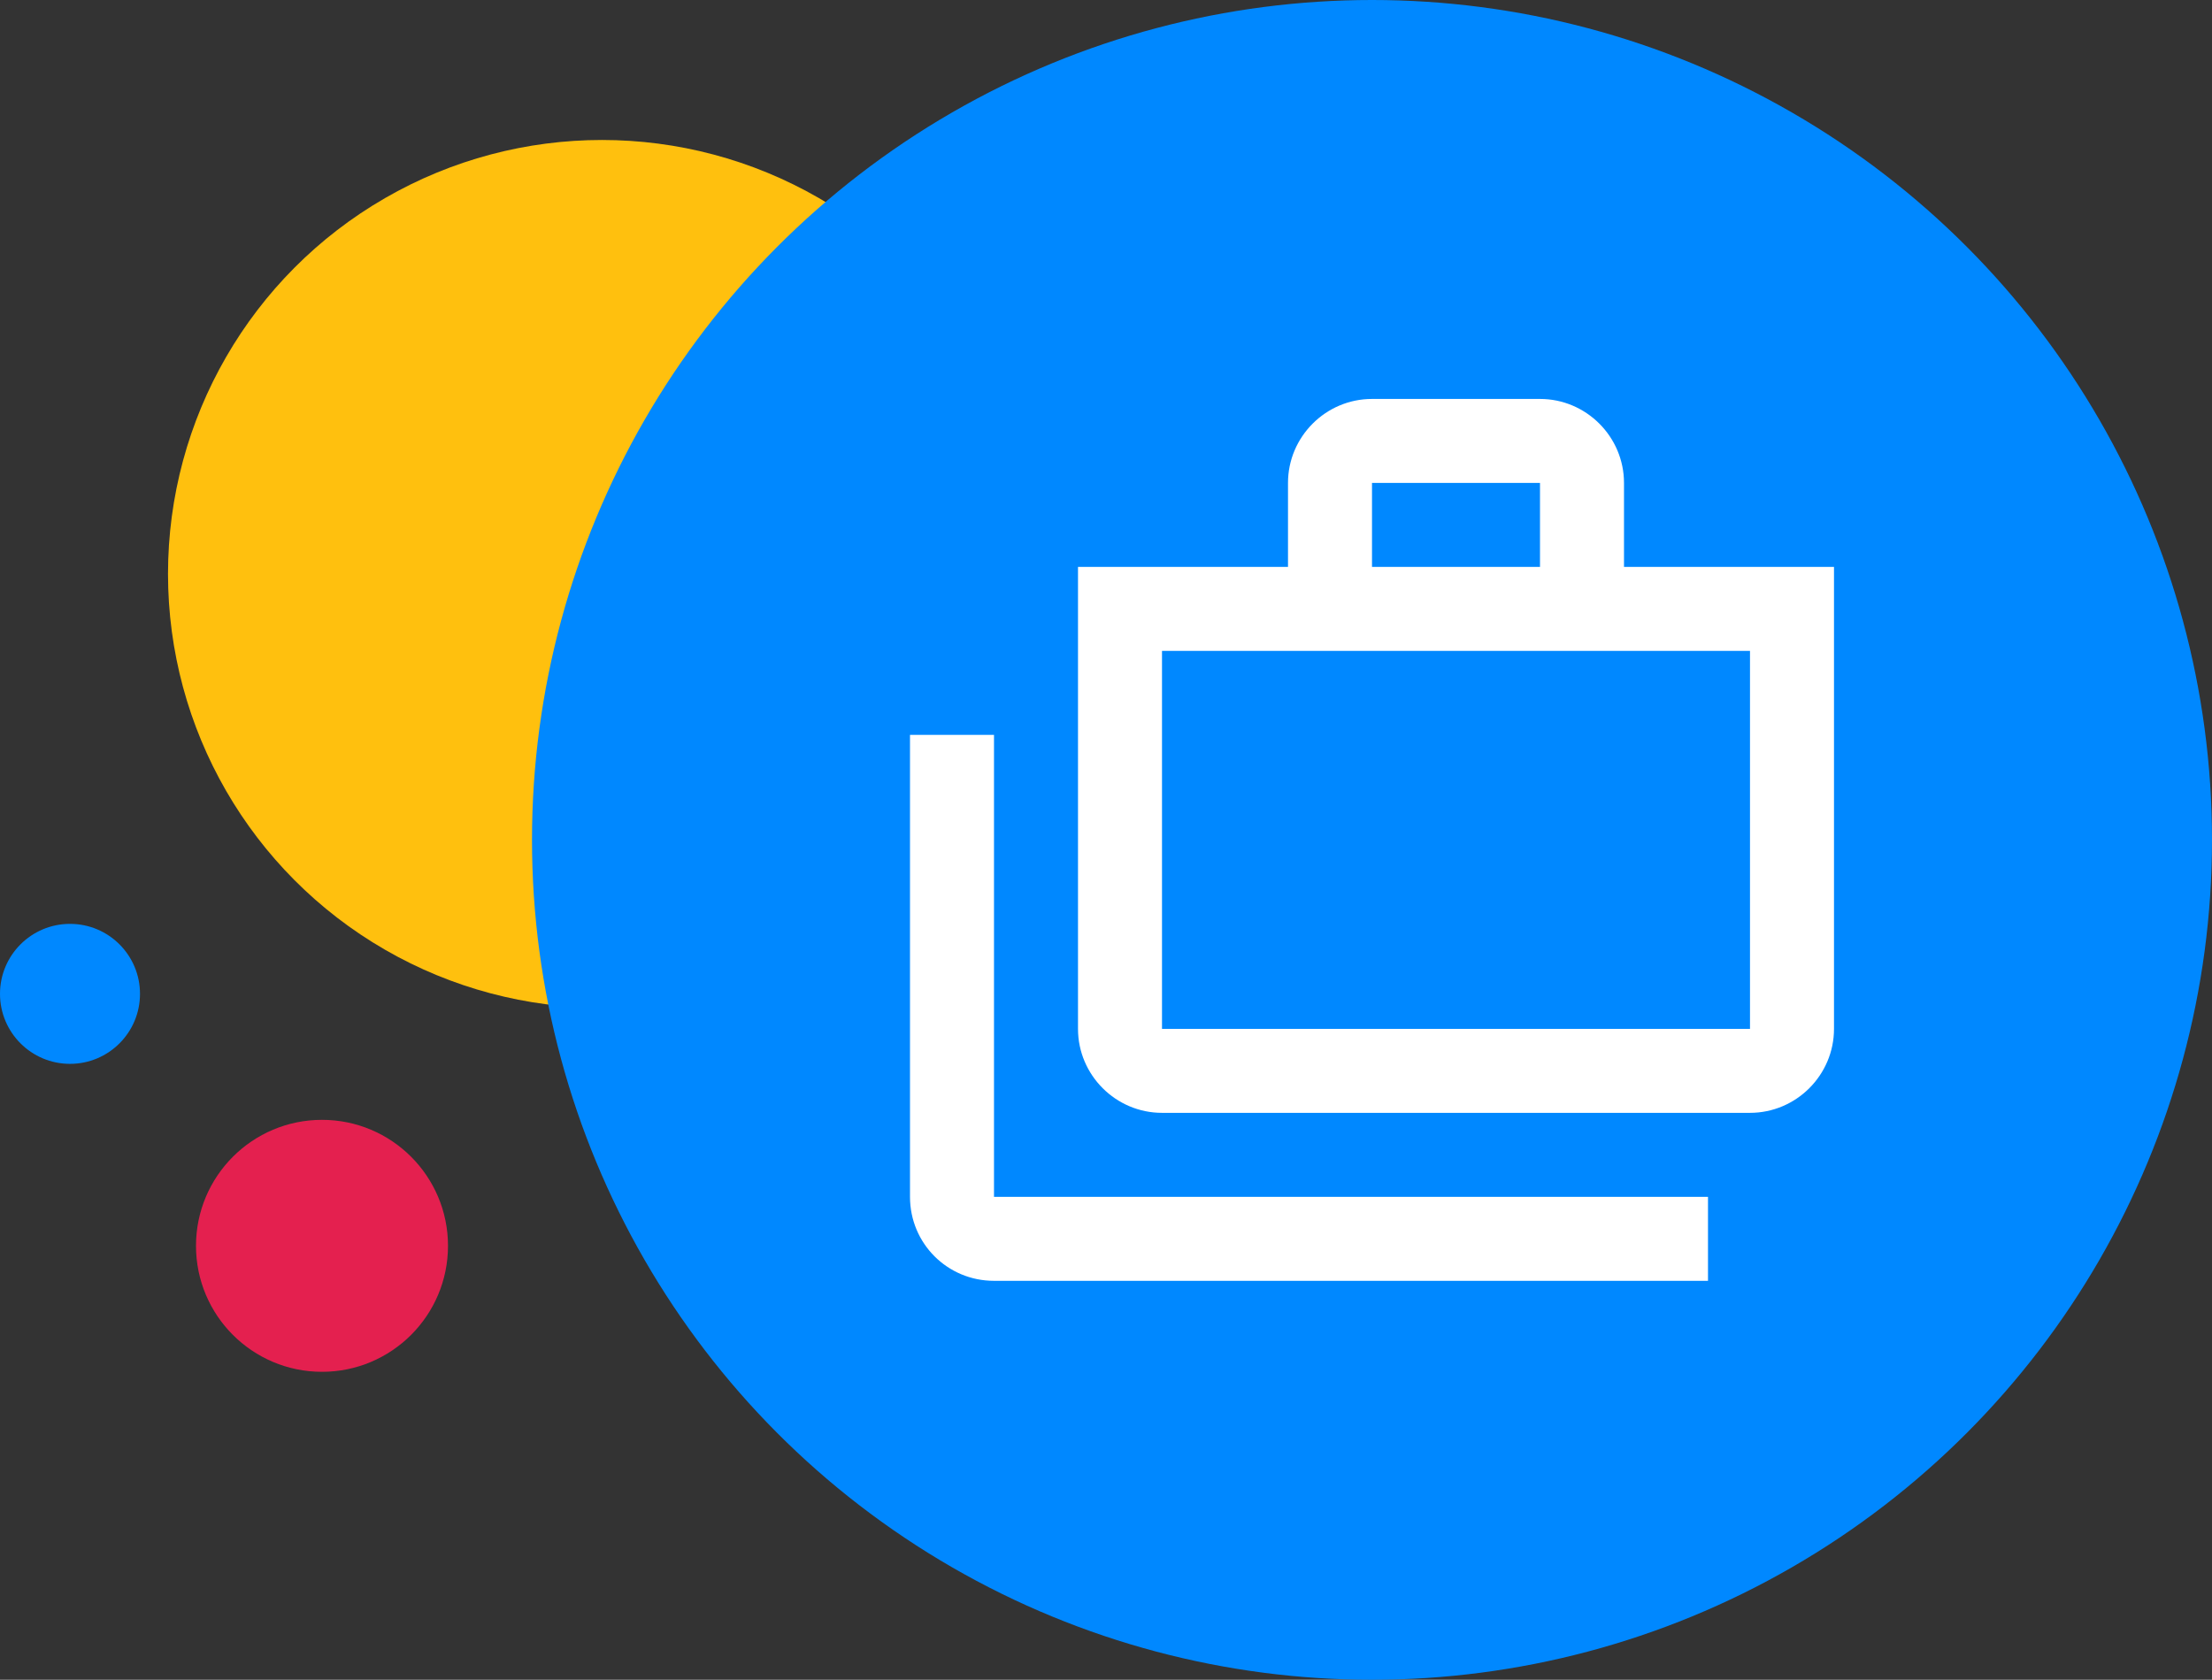
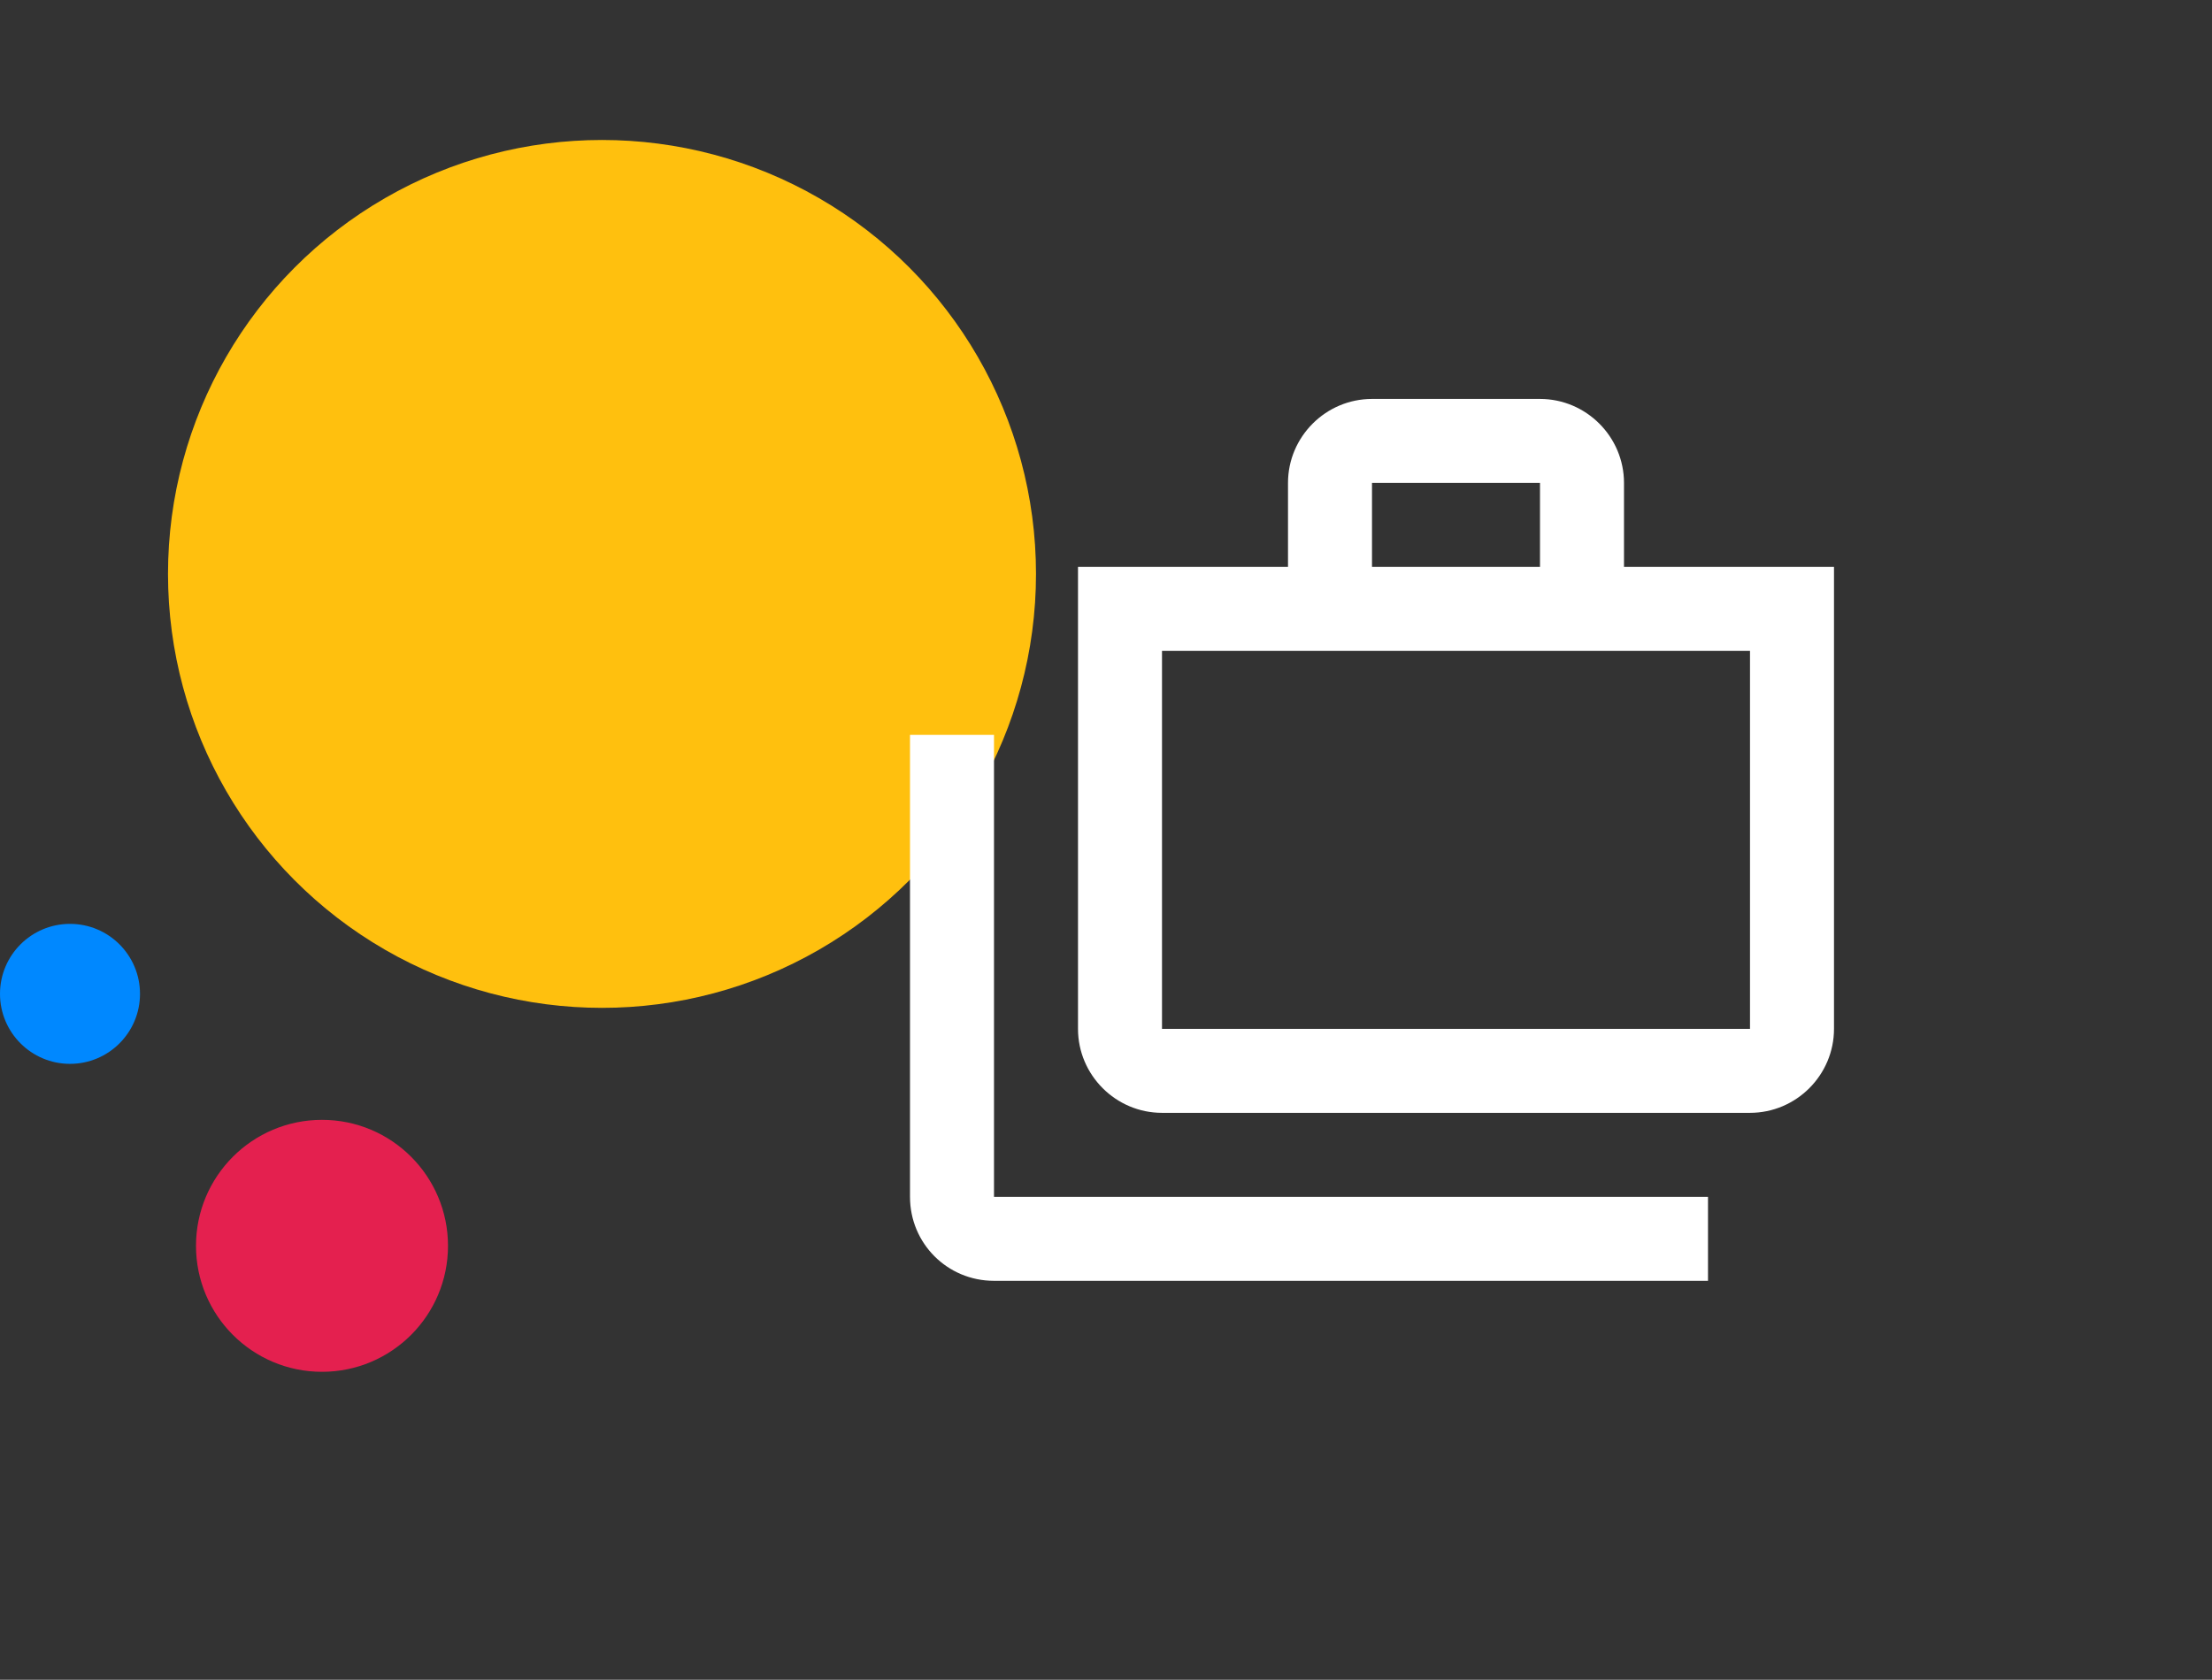
<svg xmlns="http://www.w3.org/2000/svg" width="79" height="60" viewBox="0 0 79 60" fill="none">
  <rect x="0" y="0" width="79" height="60" fill="#333333" stroke="none" />
  <circle cx="15.5" cy="15.5" r="15.5" transform="matrix(1 0 0 -1 6 36)" fill="#FFC00E" />
  <circle cx="4.5" cy="4.5" r="4.5" transform="matrix(1 0 0 -1 7 49)" fill="#E4204F" />
  <circle cx="2.5" cy="2.5" r="2.5" transform="matrix(1 0 0 -1 0 38)" fill="#0088FF" />
-   <circle cx="30" cy="30" r="30" transform="matrix(1 0 0 -1 19 60)" fill="#0088FF" />
  <path d="M35.5 26.25H32.5V42.75C32.5 44.415 33.835 45.75 35.5 45.75H61V42.75H35.5V26.25Z" fill="white" />
  <path d="M58 20.25V17.25C58 15.6 56.65 14.25 55 14.25H49C47.35 14.25 46 15.6 46 17.25V20.25H38.5V36.75C38.5 38.4 39.85 39.75 41.5 39.75H62.5C64.15 39.75 65.5 38.4 65.5 36.75V20.25H58ZM49 17.25H55V20.25H49V17.25ZM62.5 36.75H41.5V23.25H62.5V36.75Z" fill="white" />
</svg>